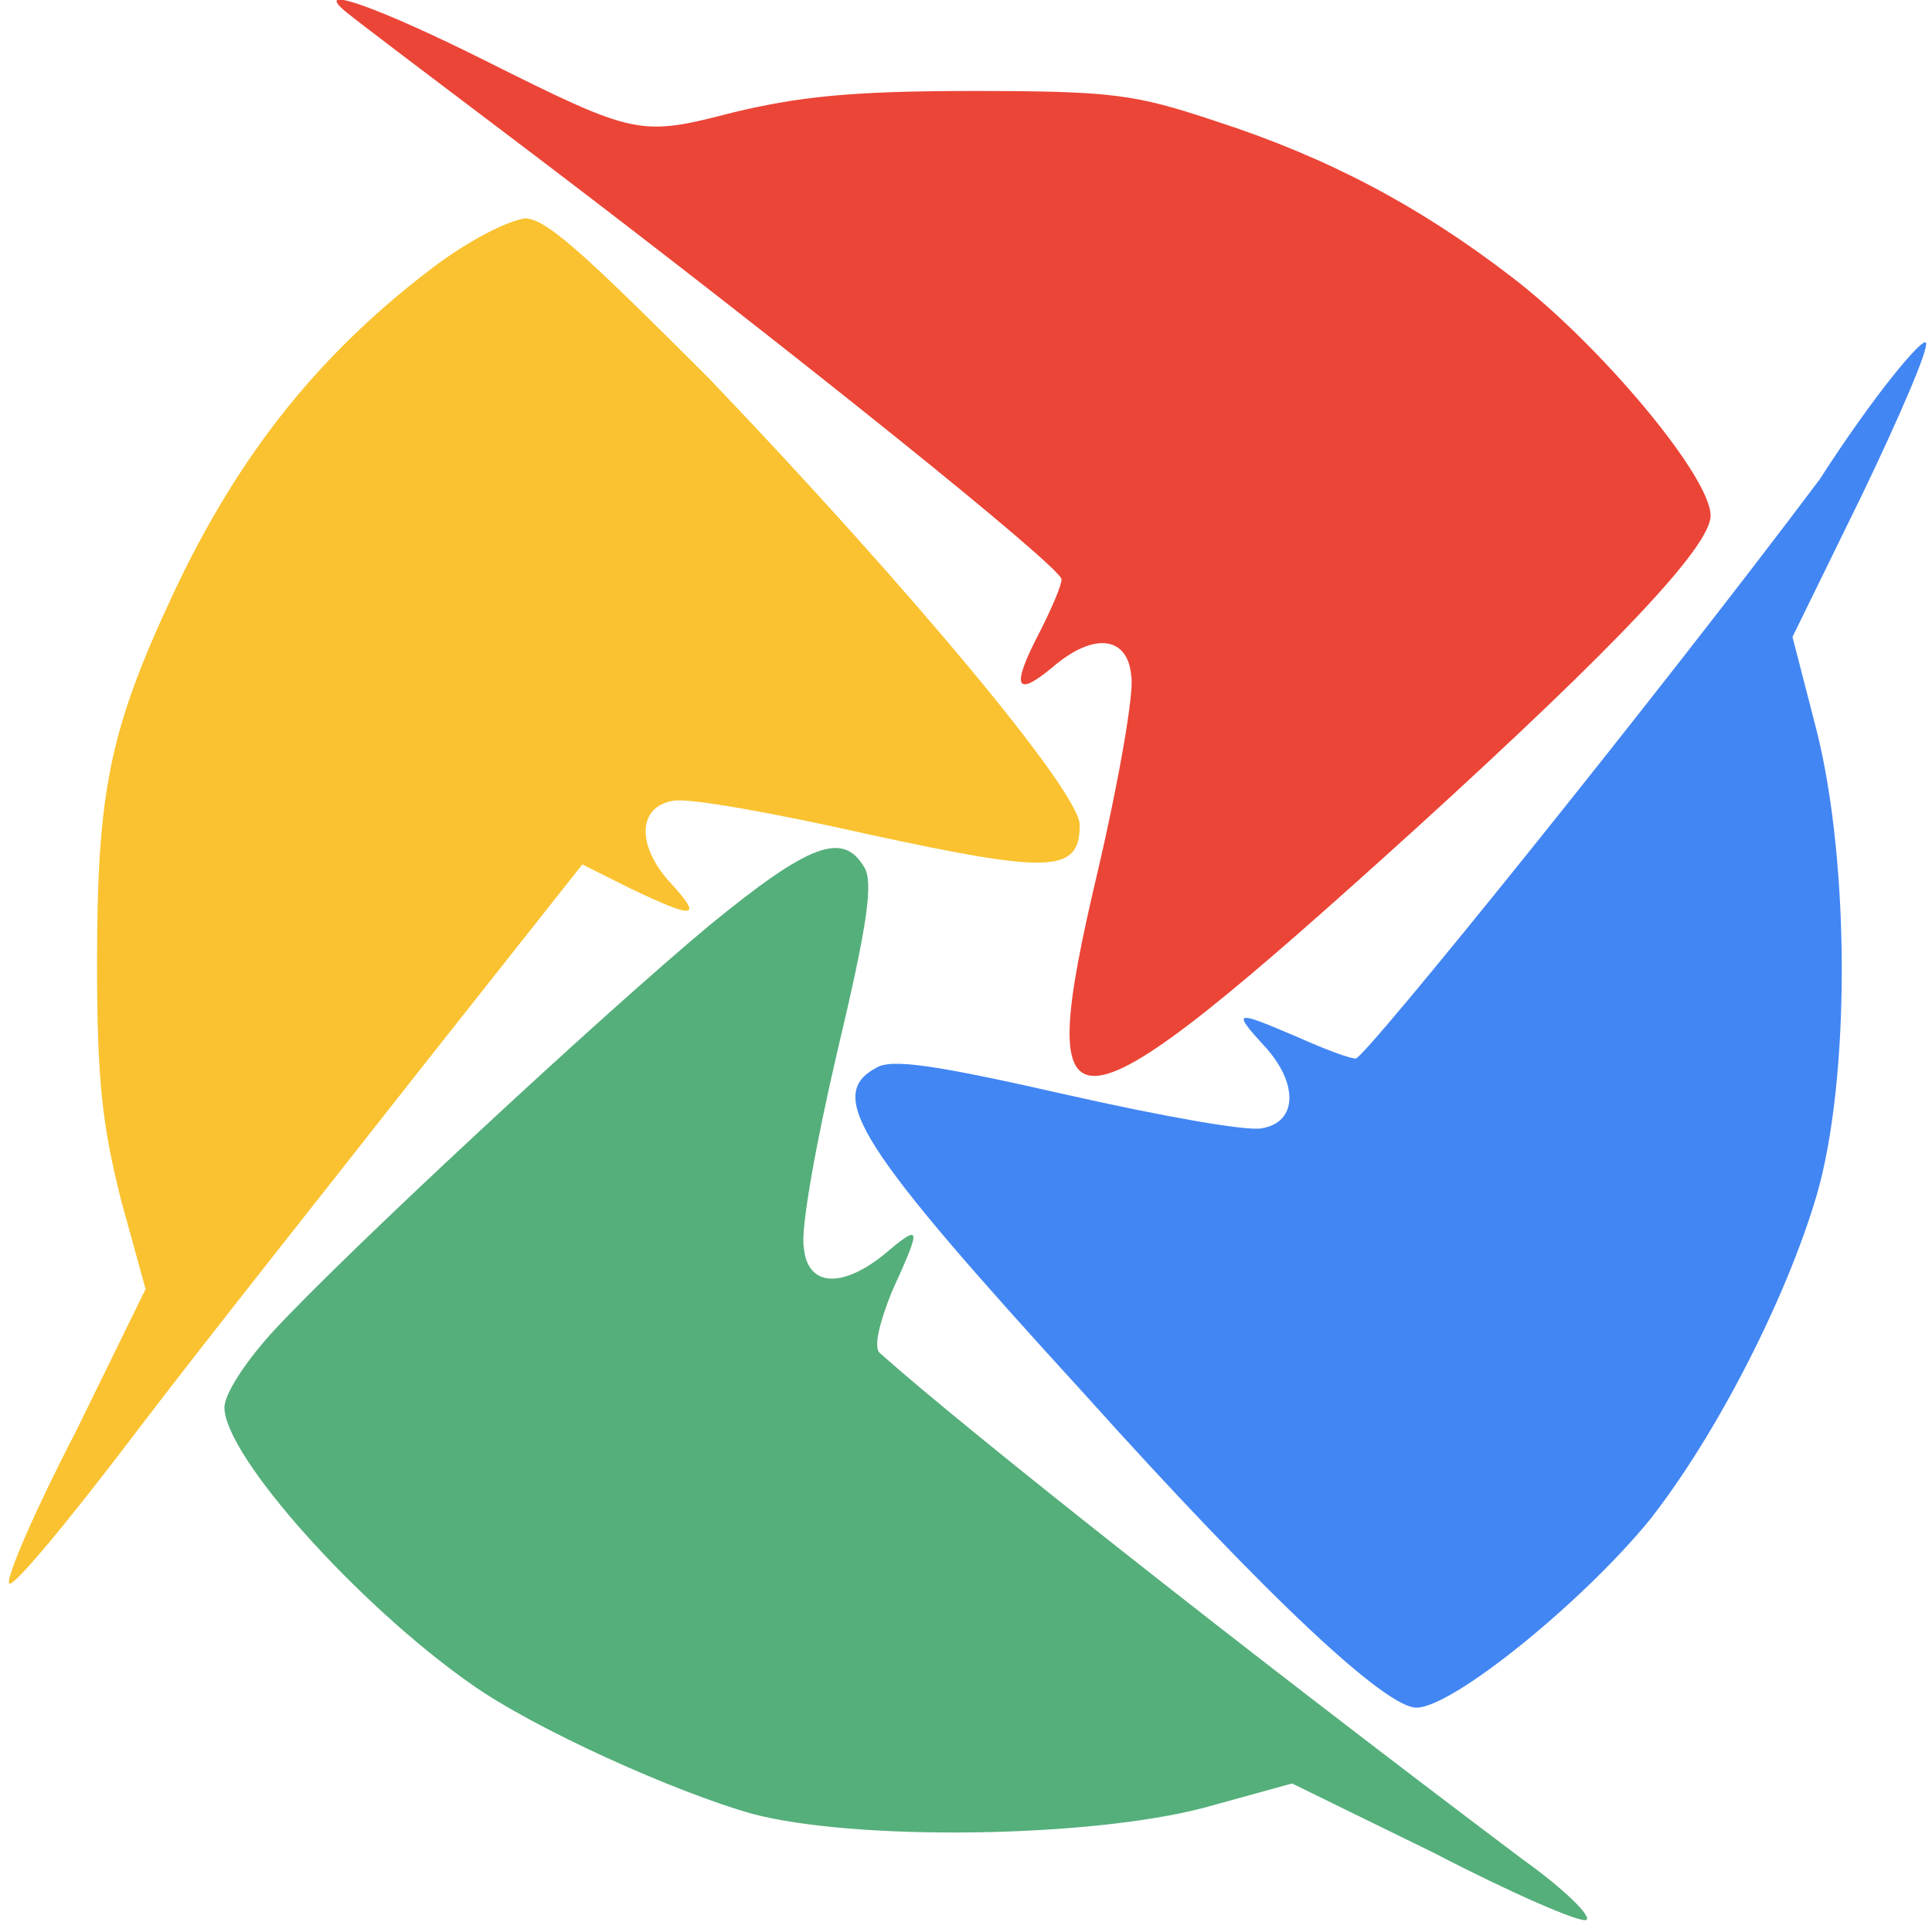
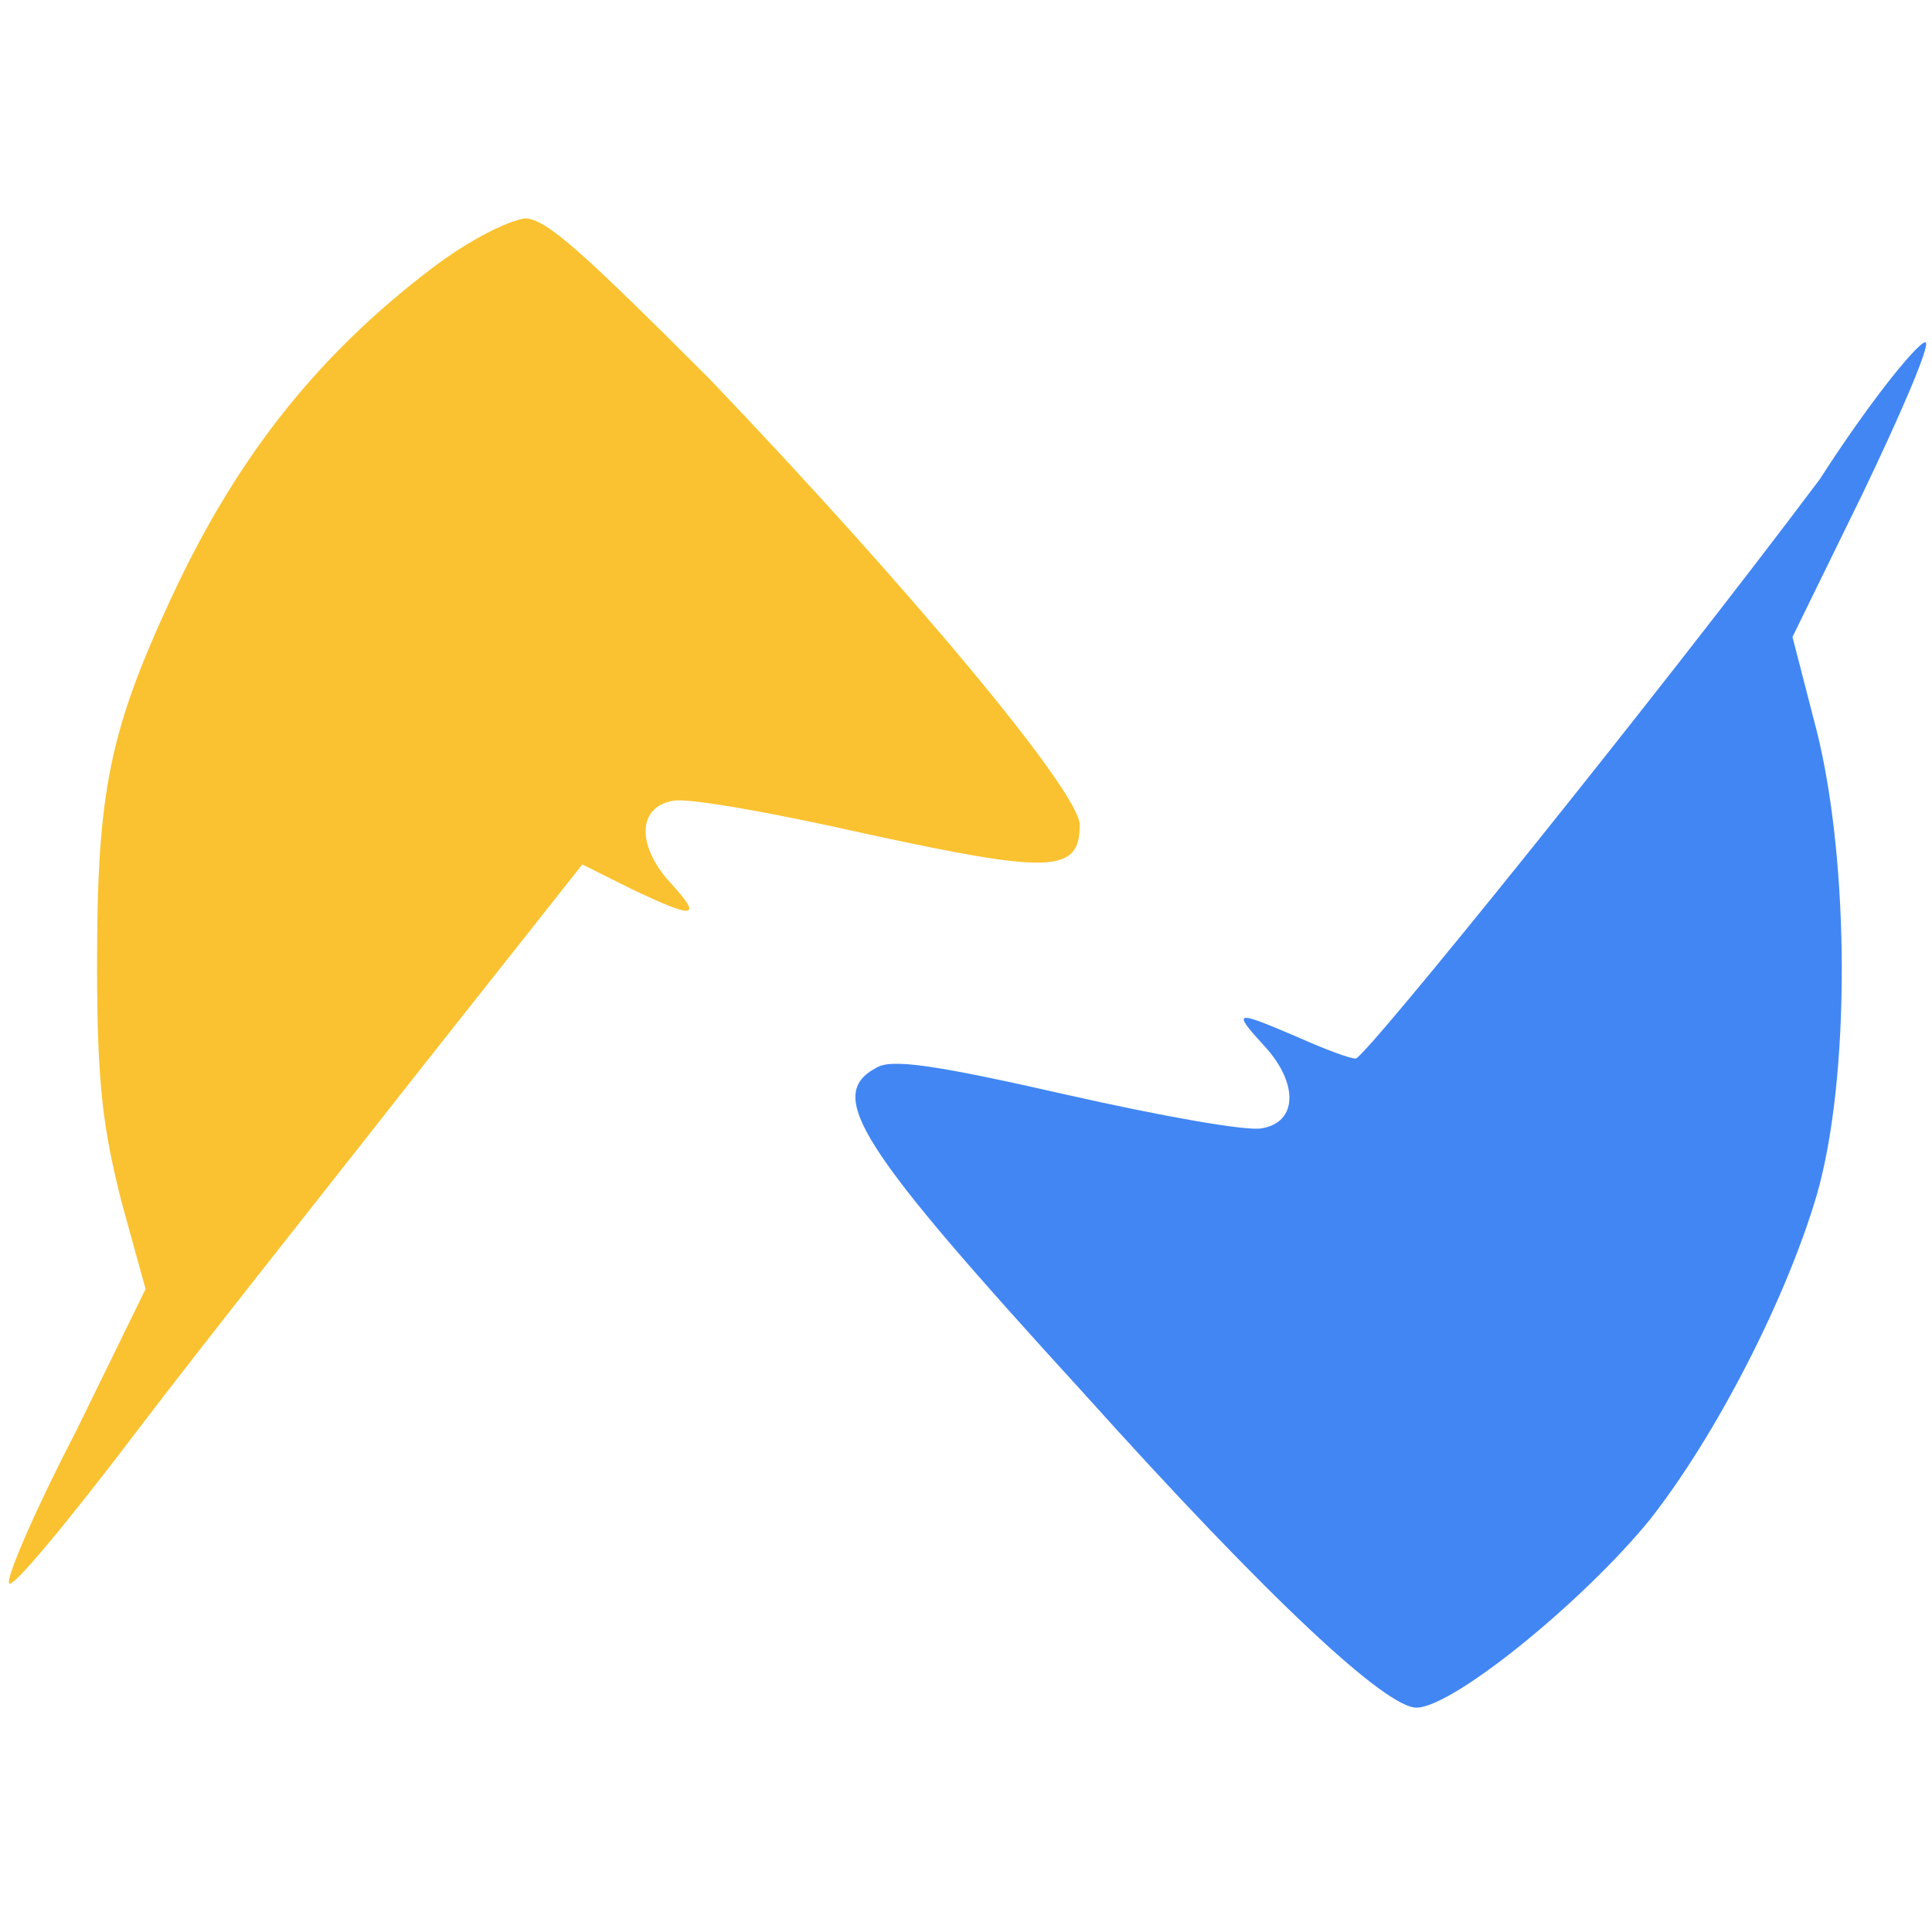
<svg xmlns="http://www.w3.org/2000/svg" version="1.1" id="svg43" x="0px" y="0px" viewBox="0 0 63.7 63.6" style="enable-background:new 0 0 63.7 63.6;" xml:space="preserve">
  <style type="text/css">
	.st0{fill-rule:evenodd;clip-rule:evenodd;fill:#EB4537;}
	.st1{fill:#4286F3;}
	.st2{fill:#55AF7B;}
	.st3{fill:#FAC230;}
</style>
  <g id="text27">
</g>
  <g id="g45">
-     <path id="path41" class="st0" d="M11.3,0.3c0.2,0.2,3,2.3,6.3,4.8c8.3,6.3,17.4,13.6,17.4,14c0,0.2-0.3,0.9-0.7,1.7   c-1,1.9-0.8,2.2,0.4,1.2c1.4-1.2,2.5-1,2.6,0.3c0.1,0.5-0.4,3.4-1.1,6.4C34,38,35,37.9,46.7,27.3c6.7-6.1,9.7-9.3,9.7-10.3   c0-1.3-3.7-5.7-6.6-7.9c-3-2.3-6-3.9-9.7-5.1C37.4,3.1,36.7,3,32,3c-4,0-5.7,0.2-7.8,0.7C21.1,4.5,21,4.5,16,2   C12.6,0.3,10.4-0.5,11.3,0.3" />
    <g id="XMLID_00000044162506337018566830000000162853899986557107_">
      <g>
        <path class="st1" d="M63.5,11.3c0.1,0.2-0.9,2.5-2.1,5L59.1,21l0.8,3.1c1.1,4.4,1.1,11.5,0,15.3c-1,3.4-3.3,7.9-5.5,10.7     c-2.2,2.7-6.5,6.2-7.7,6.2c-1,0-4.8-3.5-11-10.4c-7.4-8.1-8.5-9.8-6.8-10.7c0.5-0.3,1.9-0.1,6.3,0.9c3.1,0.7,5.9,1.2,6.4,1.1     c1.2-0.2,1.2-1.5,0.1-2.7c-1.1-1.2-1-1.2,1.1-0.3c0.9,0.4,1.7,0.7,1.9,0.7c0.3,0,9.9-11.9,15.3-19.1C61.8,13,63.4,11.1,63.5,11.3     z" />
      </g>
      <g>
		</g>
    </g>
    <g id="XMLID_00000104671977041983628370000003089088280492337081_">
      <g>
-         <path class="st2" d="M50.2,61.3c1.4,1,2.3,1.9,2.1,2c-0.2,0.1-2.5-0.9-5-2.2l-4.7-2.3l-2.9,0.8c-3.8,1-11.5,1.1-14.9,0.2     c-2.5-0.7-7.2-2.8-9.3-4.3c-3.7-2.6-8.1-7.5-8.1-9.1C7.4,46,8,45,9,43.9c2.4-2.6,10.8-10.4,14.4-13.4c3.3-2.7,4.4-3.1,5.1-1.9     c0.3,0.5,0.1,1.9-0.9,6.1c-0.7,3-1.2,5.8-1.1,6.4c0.1,1.3,1.2,1.4,2.6,0.3c1.3-1.1,1.3-1,0.3,1.2c-0.4,1-0.6,1.8-0.4,2     C31.8,47.1,40.9,54.3,50.2,61.3z" />
-       </g>
+         </g>
      <g>
		</g>
    </g>
    <g id="XMLID_00000068652637175447895950000015326590067538540723_">
      <g>
        <path class="st3" d="M35.6,27.2c0,1.6-1,1.6-7,0.3c-3.1-0.7-5.9-1.2-6.4-1.1c-1.2,0.2-1.2,1.5-0.1,2.7c1.1,1.2,0.8,1.2-1.3,0.2     l-1.6-0.8l-5.3,6.7c-2.9,3.7-7.2,9.1-9.4,12s-4.1,5.2-4.2,5c-0.1-0.2,0.9-2.5,2.2-5l2.3-4.7l-0.8-2.9c-0.6-2.4-0.8-3.8-0.8-7.8     c0-5.7,0.4-7.7,2.5-12.2c2.2-4.7,4.9-8,8.6-10.8c1.2-0.9,2.4-1.5,3-1.6c0.7,0,1.9,1.1,6.1,5.3C29.9,19.3,35.6,26.1,35.6,27.2z" />
      </g>
      <g>
		</g>
    </g>
  </g>
</svg>